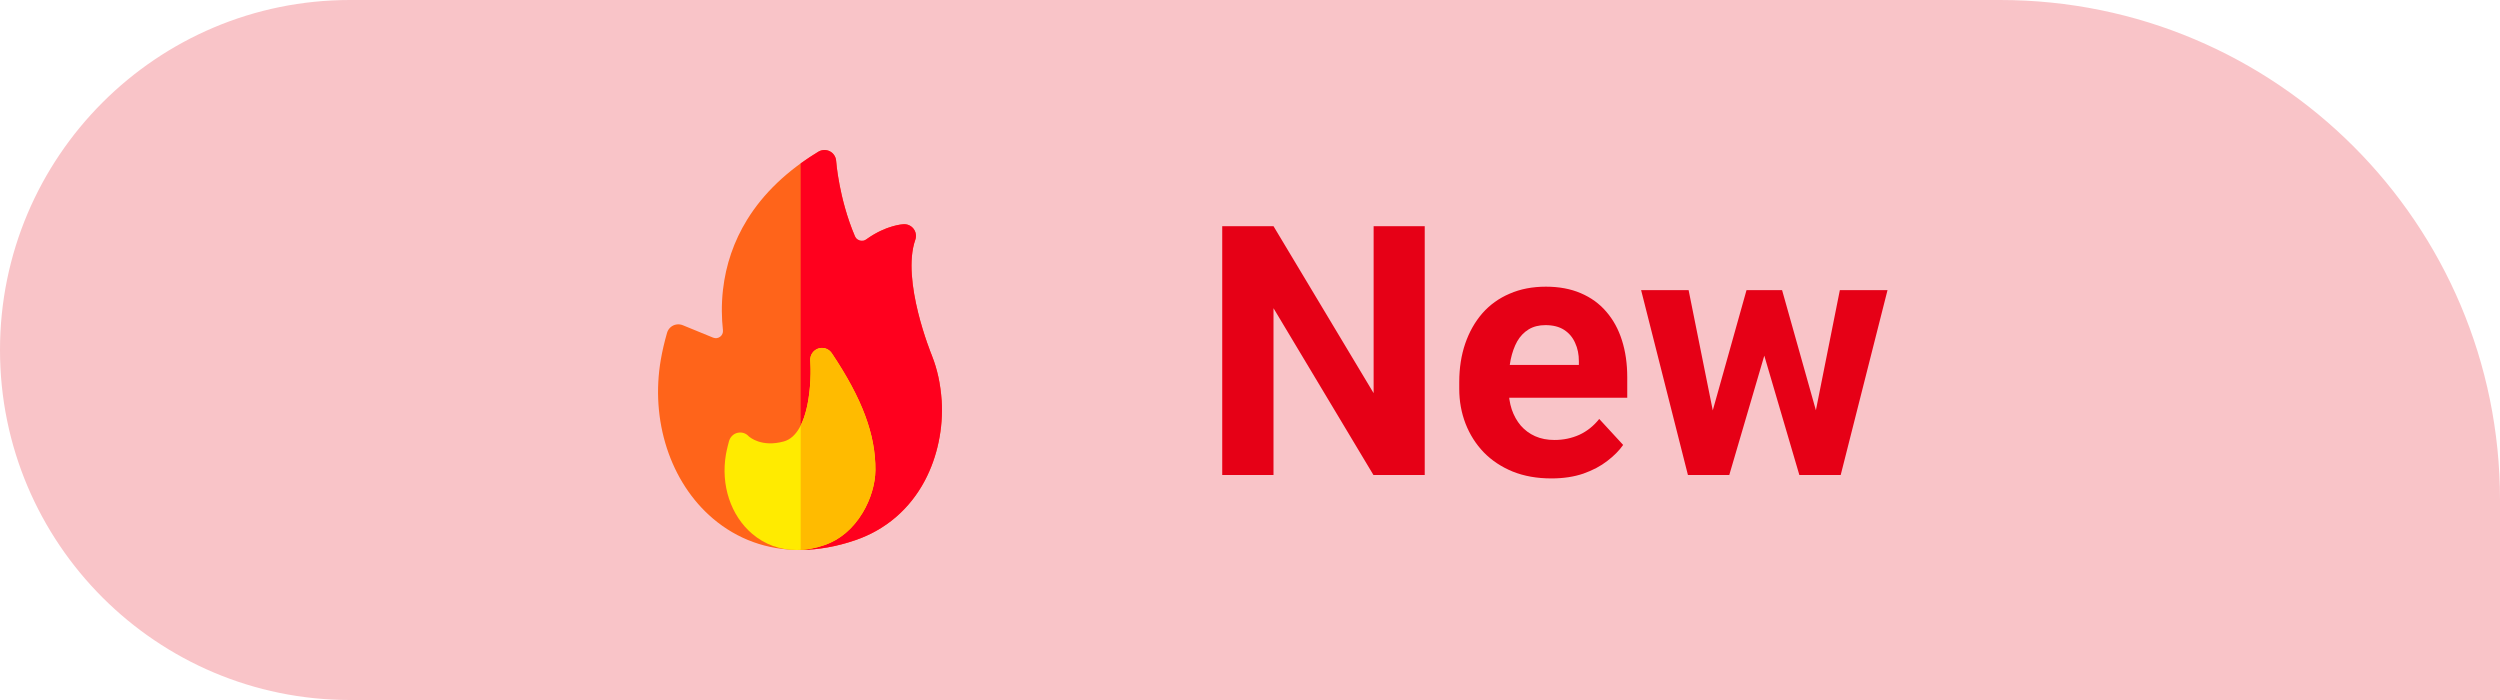
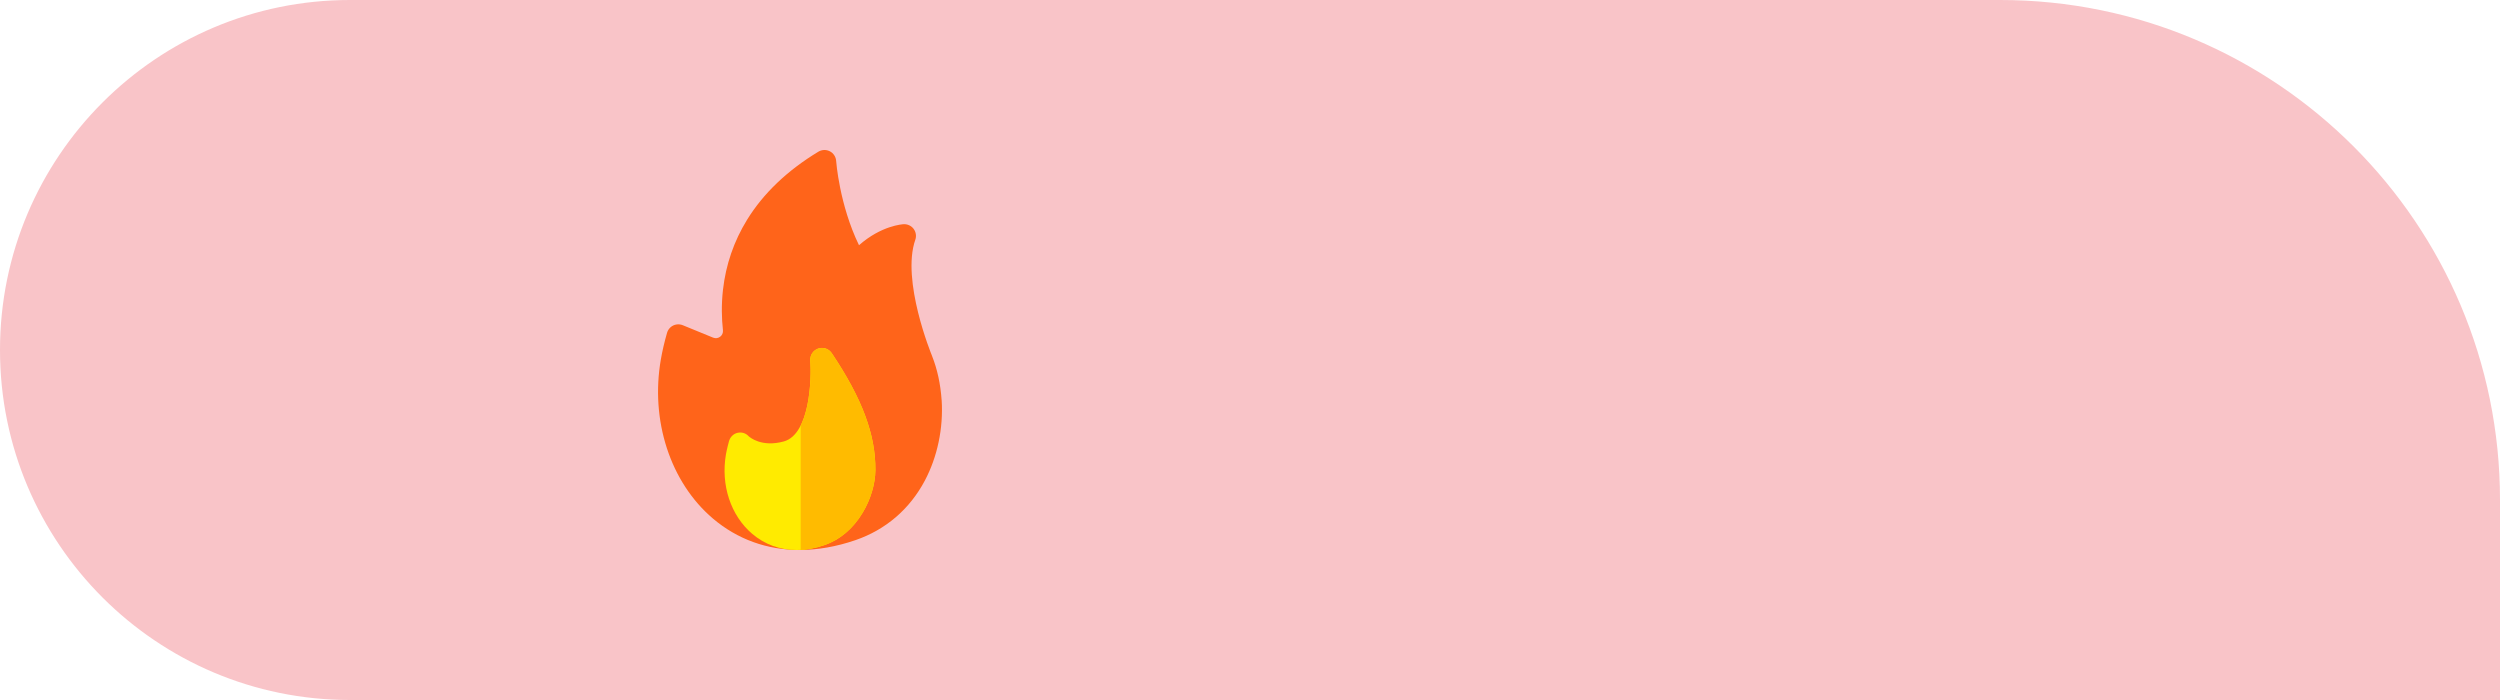
<svg xmlns="http://www.w3.org/2000/svg" width="100" height="28" viewBox="0 0 100 28" fill="none">
  <path d="M100 20C100 8.954 91.046 0 80 0H14C6.268 0 0 6.268 0 14C0 21.732 6.268 28 14 28H100V20Z" fill="#F9C4C8" />
-   <path d="M56.989 9.047V19H54.938L50.94 12.328V19H48.889V9.047H50.94L54.945 15.726V9.047H56.989ZM62.055 19.137C61.48 19.137 60.965 19.046 60.51 18.863C60.054 18.676 59.667 18.419 59.348 18.091C59.033 17.763 58.792 17.382 58.623 16.949C58.454 16.512 58.37 16.047 58.37 15.555V15.281C58.37 14.721 58.45 14.208 58.609 13.743C58.769 13.278 58.997 12.875 59.293 12.533C59.594 12.191 59.958 11.929 60.387 11.747C60.815 11.56 61.298 11.467 61.836 11.467C62.36 11.467 62.825 11.553 63.23 11.727C63.636 11.9 63.976 12.146 64.249 12.465C64.527 12.784 64.737 13.167 64.878 13.613C65.019 14.055 65.09 14.547 65.09 15.09V15.91H59.211V14.598H63.155V14.447C63.155 14.174 63.105 13.93 63.005 13.716C62.909 13.497 62.763 13.324 62.567 13.196C62.371 13.069 62.121 13.005 61.815 13.005C61.556 13.005 61.332 13.062 61.145 13.176C60.959 13.29 60.806 13.449 60.688 13.654C60.574 13.859 60.487 14.101 60.428 14.379C60.373 14.652 60.346 14.953 60.346 15.281V15.555C60.346 15.851 60.387 16.124 60.469 16.375C60.555 16.626 60.676 16.842 60.831 17.024C60.991 17.207 61.182 17.348 61.405 17.448C61.633 17.549 61.891 17.599 62.178 17.599C62.533 17.599 62.864 17.53 63.169 17.394C63.479 17.252 63.745 17.04 63.969 16.758L64.926 17.797C64.771 18.02 64.559 18.234 64.29 18.439C64.026 18.645 63.707 18.813 63.333 18.945C62.959 19.073 62.533 19.137 62.055 19.137ZM68.323 17.086L69.861 11.604H71.112L70.709 13.757L69.171 19H68.125L68.323 17.086ZM67.544 11.604L68.644 17.079L68.747 19H67.517L65.644 11.604H67.544ZM72.52 16.99L73.594 11.604H75.501L73.628 19H72.404L72.52 16.99ZM71.283 11.604L72.814 17.045L73.026 19H71.974L70.436 13.764L70.046 11.604H71.283Z" fill="#E60016" />
  <g clip-path="url(#clip0_57_4046)">
    <path d="M37.667 16.017L37.666 16.013C37.618 15.345 37.495 14.778 37.279 14.231C37.276 14.222 37.273 14.214 37.27 14.206C37.258 14.176 36.044 11.217 36.612 9.591C36.638 9.518 36.645 9.441 36.633 9.365C36.622 9.29 36.592 9.218 36.546 9.156C36.501 9.095 36.441 9.046 36.371 9.013C36.302 8.98 36.226 8.965 36.15 8.968C36.108 8.97 35.26 9.017 34.36 9.809C33.572 8.183 33.448 6.457 33.446 6.438C33.441 6.358 33.415 6.28 33.371 6.213C33.328 6.145 33.267 6.09 33.196 6.053C33.124 6.016 33.045 5.998 32.964 6C32.884 6.003 32.805 6.026 32.736 6.067C31.494 6.818 30.533 7.735 29.883 8.791C29.357 9.644 29.033 10.586 28.919 11.591C28.851 12.195 28.867 12.747 28.918 13.211C28.941 13.426 28.726 13.587 28.526 13.506L27.32 13.012C27.238 12.978 27.148 12.964 27.06 12.979C26.972 12.992 26.89 13.031 26.823 13.09C26.756 13.149 26.707 13.226 26.682 13.312C26.573 13.693 26.491 14.045 26.432 14.388C26.226 15.584 26.31 16.808 26.675 17.928C27.043 19.055 27.677 20.026 28.509 20.735C29.493 21.573 30.683 21.999 31.982 21.999C32.699 21.999 33.448 21.869 34.214 21.607C35.428 21.191 36.389 20.366 36.994 19.223C37.497 18.273 37.736 17.134 37.667 16.017Z" fill="#FF641A" />
-     <path d="M37.666 16.013C37.618 15.345 37.495 14.778 37.279 14.231C37.276 14.222 37.273 14.214 37.27 14.206C37.258 14.176 36.044 11.217 36.612 9.591C36.638 9.518 36.645 9.441 36.633 9.365C36.622 9.29 36.592 9.218 36.546 9.156C36.501 9.095 36.441 9.046 36.371 9.013C36.302 8.98 36.226 8.965 36.15 8.968C36.113 8.969 35.44 9.007 34.66 9.569C34.498 9.686 34.27 9.622 34.192 9.438C33.554 7.932 33.447 6.455 33.446 6.438C33.441 6.358 33.415 6.28 33.371 6.213C33.328 6.145 33.267 6.09 33.196 6.053C33.124 6.016 33.045 5.998 32.964 6C32.884 6.003 32.805 6.026 32.736 6.067C32.494 6.214 32.257 6.37 32.027 6.536V21.998C32.73 21.993 33.464 21.864 34.214 21.607C35.428 21.191 36.389 20.366 36.994 19.223C37.497 18.273 37.736 17.134 37.667 16.017L37.666 16.013Z" fill="#FF001E" />
    <path d="M33.269 14.125C33.211 14.039 33.127 13.974 33.028 13.941C32.93 13.909 32.824 13.909 32.726 13.943C32.629 13.977 32.545 14.042 32.488 14.128C32.431 14.215 32.404 14.318 32.412 14.421C32.468 15.17 32.393 17.372 31.351 17.658C30.464 17.901 29.991 17.49 29.945 17.448C29.83 17.322 29.662 17.275 29.496 17.314C29.329 17.355 29.203 17.488 29.158 17.654C29.149 17.687 29.071 17.981 29.038 18.172C28.826 19.402 29.228 20.62 30.087 21.352C30.591 21.781 31.198 22 31.859 22C32.219 22 32.596 21.935 32.979 21.803C33.597 21.592 34.125 21.144 34.507 20.508C34.826 19.976 35.012 19.355 35.016 18.805C35.028 17.39 34.489 15.946 33.269 14.125Z" fill="#FFEB00" />
    <path d="M32.726 13.943C32.629 13.977 32.545 14.042 32.488 14.128C32.431 14.215 32.404 14.318 32.412 14.421C32.452 14.955 32.425 16.23 32.028 17.02V21.995C32.336 21.978 32.655 21.915 32.979 21.803C33.597 21.592 34.125 21.144 34.507 20.508C34.826 19.976 35.012 19.355 35.016 18.805C35.028 17.39 34.489 15.946 33.269 14.125C33.211 14.039 33.127 13.975 33.029 13.941C32.93 13.909 32.824 13.909 32.726 13.943Z" fill="#FFBB00" />
  </g>
  <defs>
    <clipPath id="clip0_57_4046">
      <rect width="16" height="16" fill="white" transform="translate(24 6)" />
    </clipPath>
  </defs>
</svg>